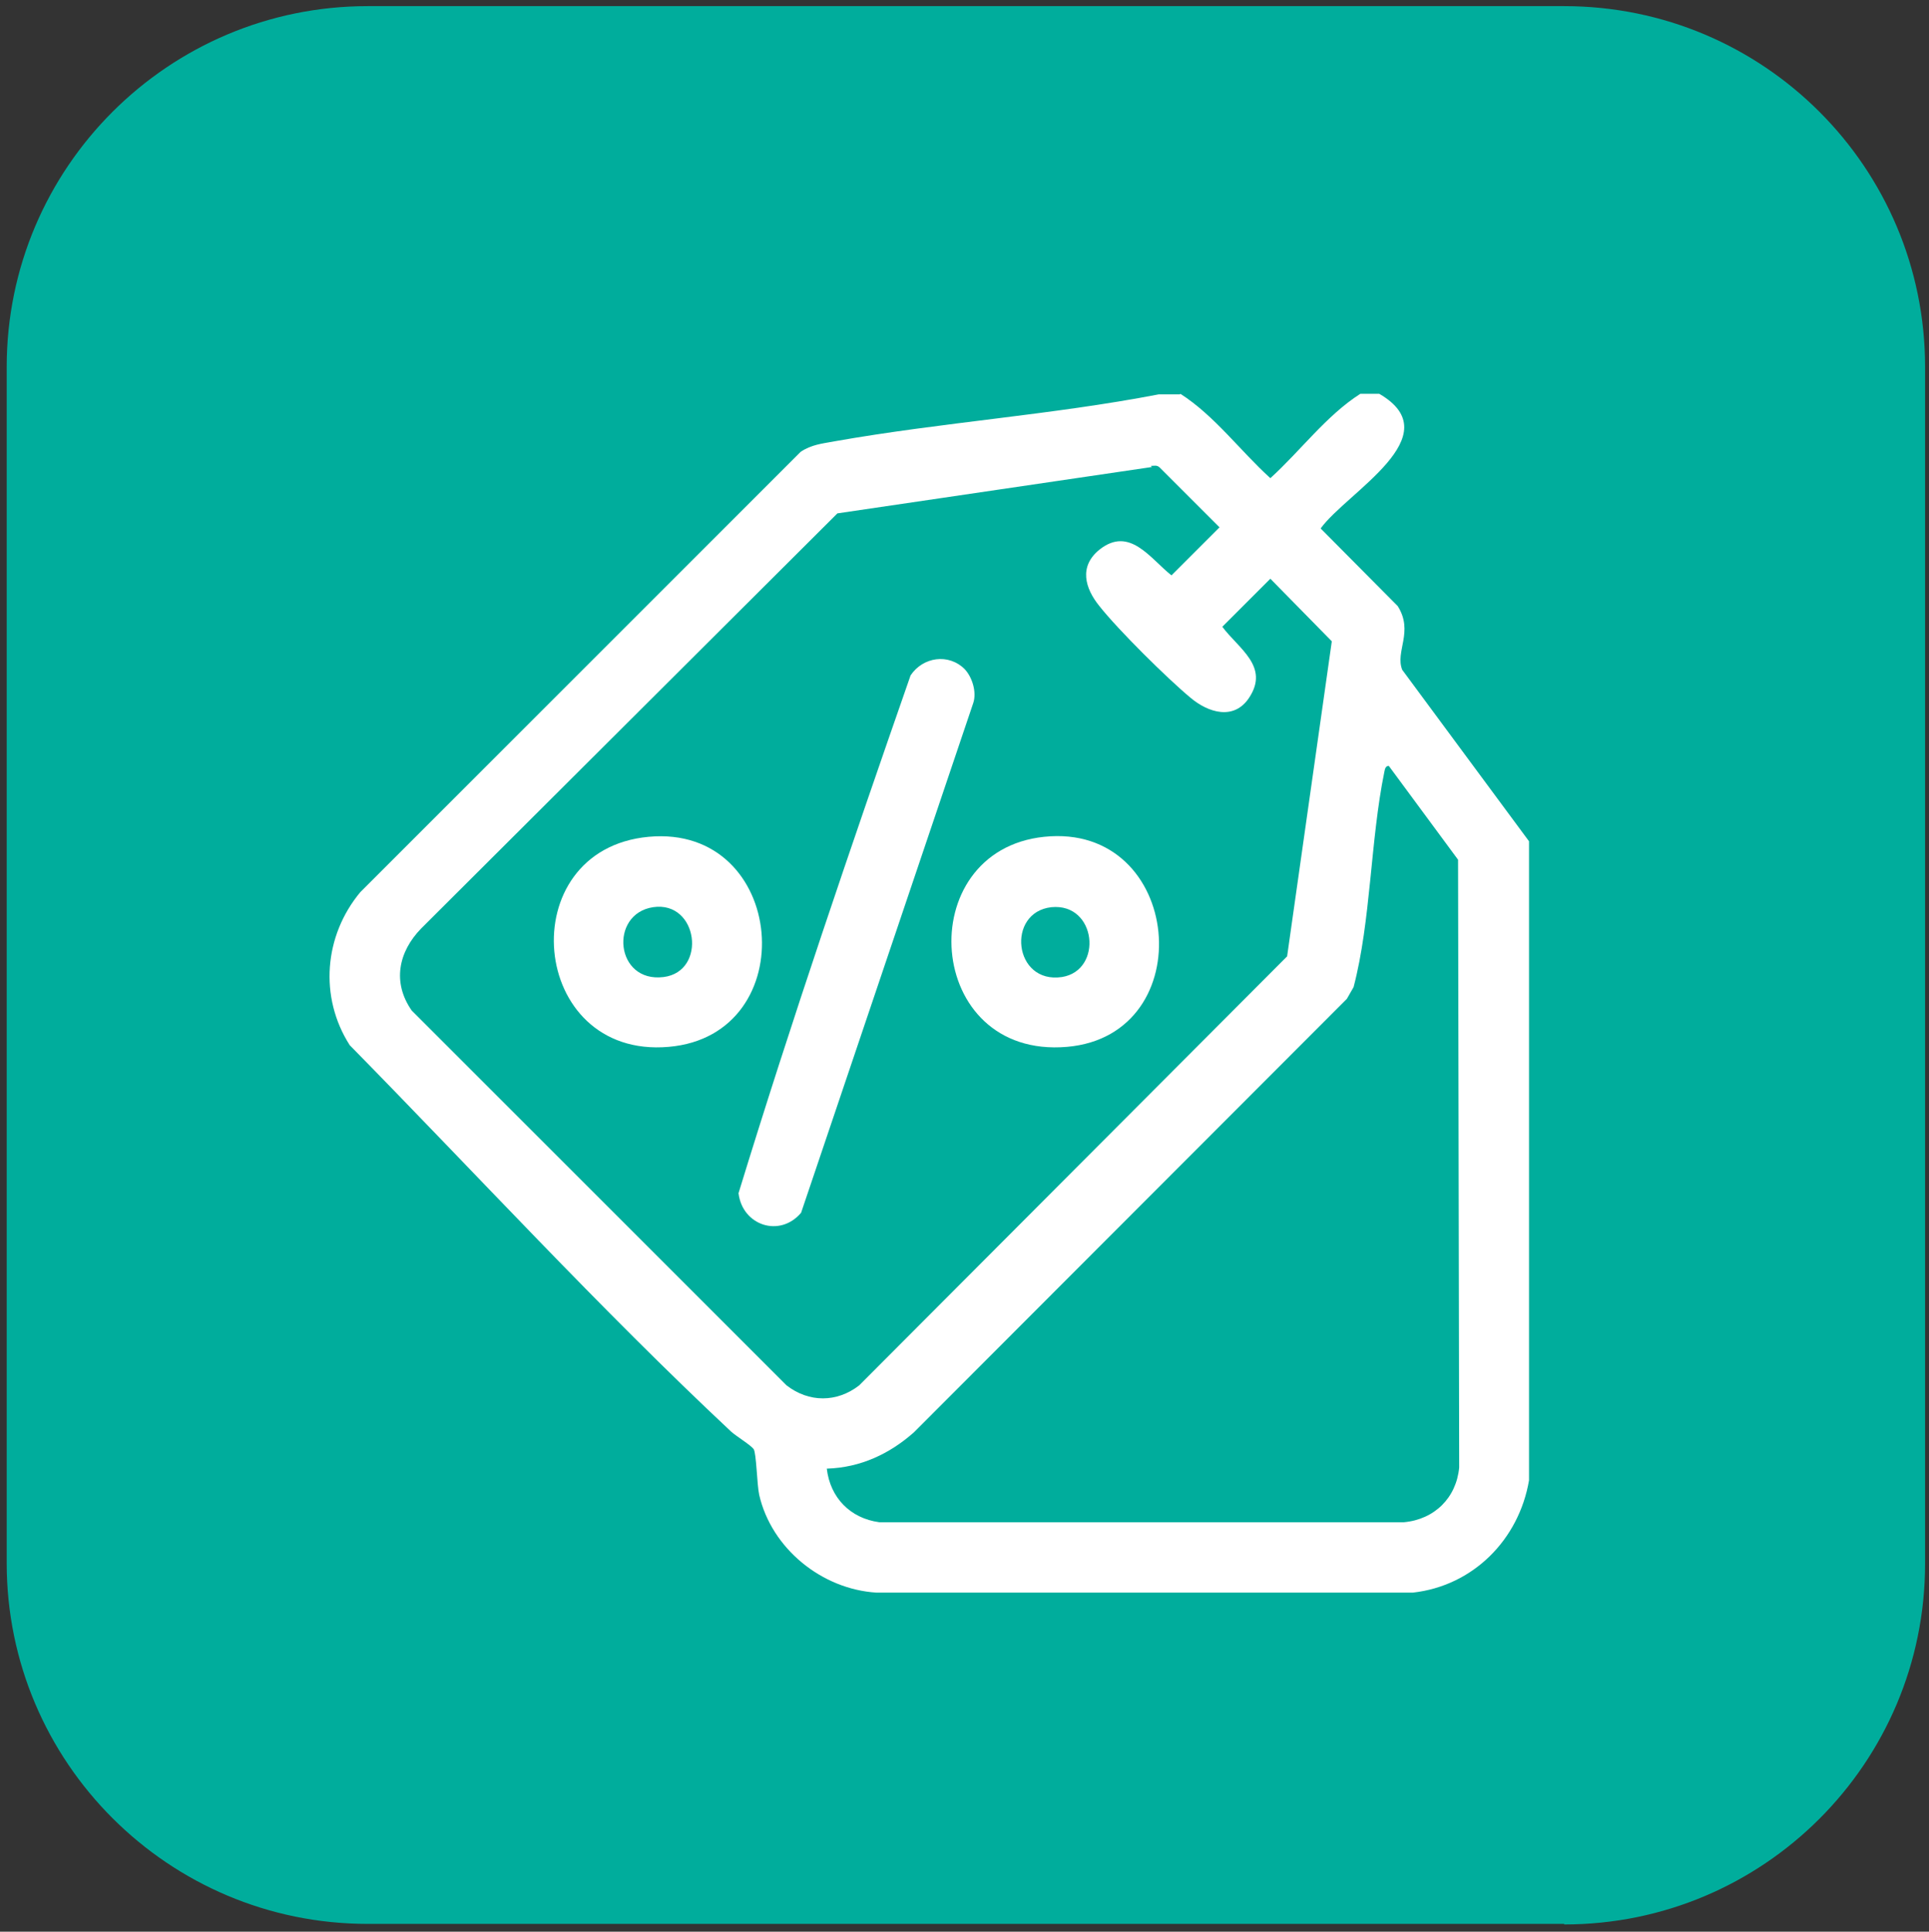
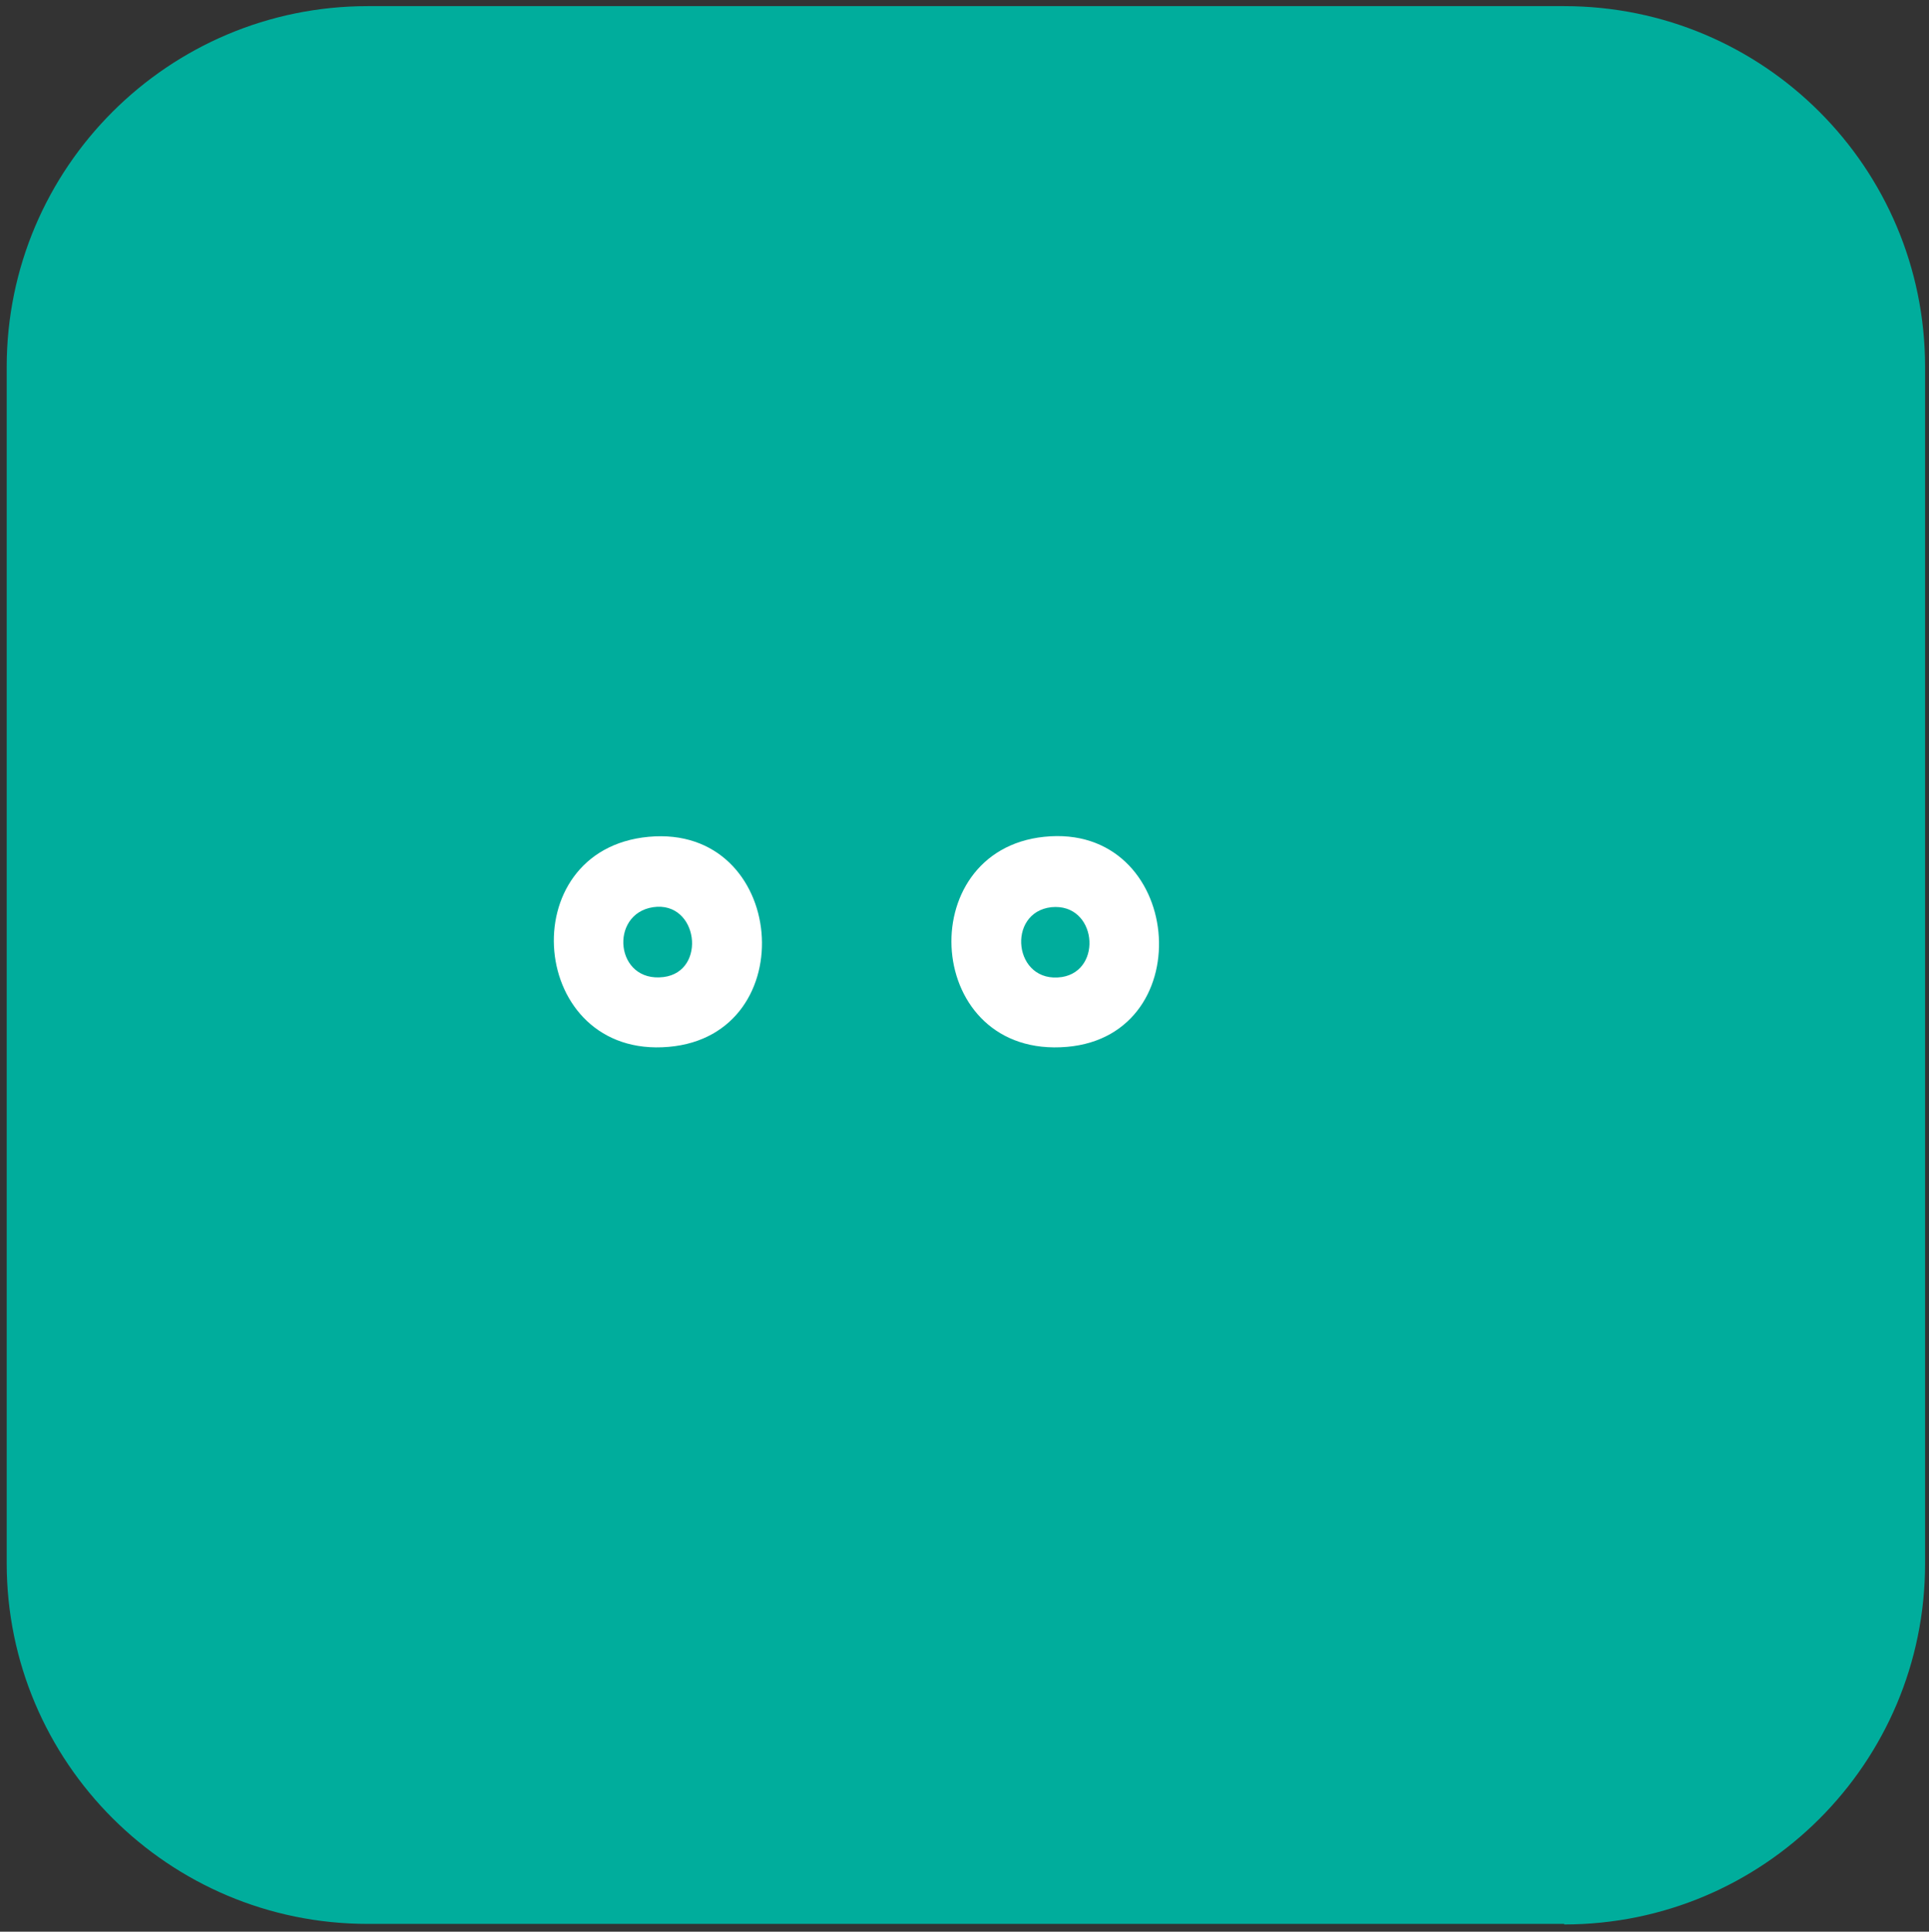
<svg xmlns="http://www.w3.org/2000/svg" id="Goodies_Go_Here" data-name="Goodies Go Here" viewBox="0 0 34.53 34.58">
  <rect x="0" y="0" width="34.53" height="34.58" fill="#333333" stroke="none" />
  <defs>
    <style>      .cls-1 {        fill: #fff;      }      .cls-2 {        fill: #00ad9c;      }    </style>
  </defs>
  <path class="cls-2" d="M28,34.44H6.58C3.02,34.44.12,31.55.12,27.98V6.57C.12,3,3.02.11,6.58.11h21.42c3.57,0,6.46,2.89,6.46,6.46v21.42c0,3.57-2.89,6.46-6.46,6.46" />
  <g>
-     <path class="cls-1" d="M21.13,7.05c.61.39,1.07,1.02,1.61,1.51.54-.49,1-1.12,1.61-1.51h.34c1.29.75-.58,1.76-1.05,2.41l1.38,1.39c.29.46-.05.81.08,1.14l2.27,3.07v11.44c-.18,1.06-1,1.89-2.08,2.01h-9.6c-.98-.06-1.88-.79-2.1-1.75-.04-.18-.05-.75-.1-.82s-.31-.23-.4-.31c-2.36-2.21-4.57-4.62-6.83-6.92-.55-.86-.46-1.96.19-2.74l7.88-7.88c.19-.13.39-.15.61-.19,1.92-.34,3.88-.47,5.8-.84h.38ZM20.62,8.36l-5.63.83-7.45,7.43c-.41.42-.52.97-.17,1.47l6.71,6.71c.4.31.9.31,1.3,0l7.66-7.68.8-5.64-1.1-1.12-.86.86c.29.39.85.71.48,1.27-.27.41-.73.27-1.05,0-.42-.35-1.29-1.21-1.63-1.64-.26-.32-.37-.71,0-1.01.54-.43.91.16,1.29.46l.86-.86-1.07-1.07c-.05-.05-.1-.03-.16-.03ZM14.8,26.29c.06.52.42.89.94.96h9.39c.55-.05.94-.44.99-.98l-.02-10.88-1.24-1.68c-.06,0-.07.06-.08.11-.25,1.22-.24,2.67-.55,3.85l-.12.21-7.75,7.76c-.44.39-.96.63-1.55.65Z" />
-     <path class="cls-1" d="M17.26,11.97c.14.14.23.42.16.62l-3.08,9.12c-.38.45-1.05.23-1.12-.35.95-3.1,2.01-6.2,3.08-9.27.22-.33.68-.4.97-.11Z" />
    <path class="cls-1" d="M18.69,14.98c2.49-.26,2.83,3.55.41,3.76-2.56.22-2.8-3.51-.41-3.76ZM18.82,16.24c-.81.09-.68,1.38.19,1.25.74-.12.62-1.33-.19-1.25Z" />
    <path class="cls-1" d="M11.61,14.98c2.48-.23,2.79,3.55.36,3.76-2.51.22-2.83-3.53-.36-3.76ZM11.69,16.24c-.79.12-.68,1.36.19,1.25.78-.1.62-1.37-.19-1.25Z" />
  </g>
</svg>